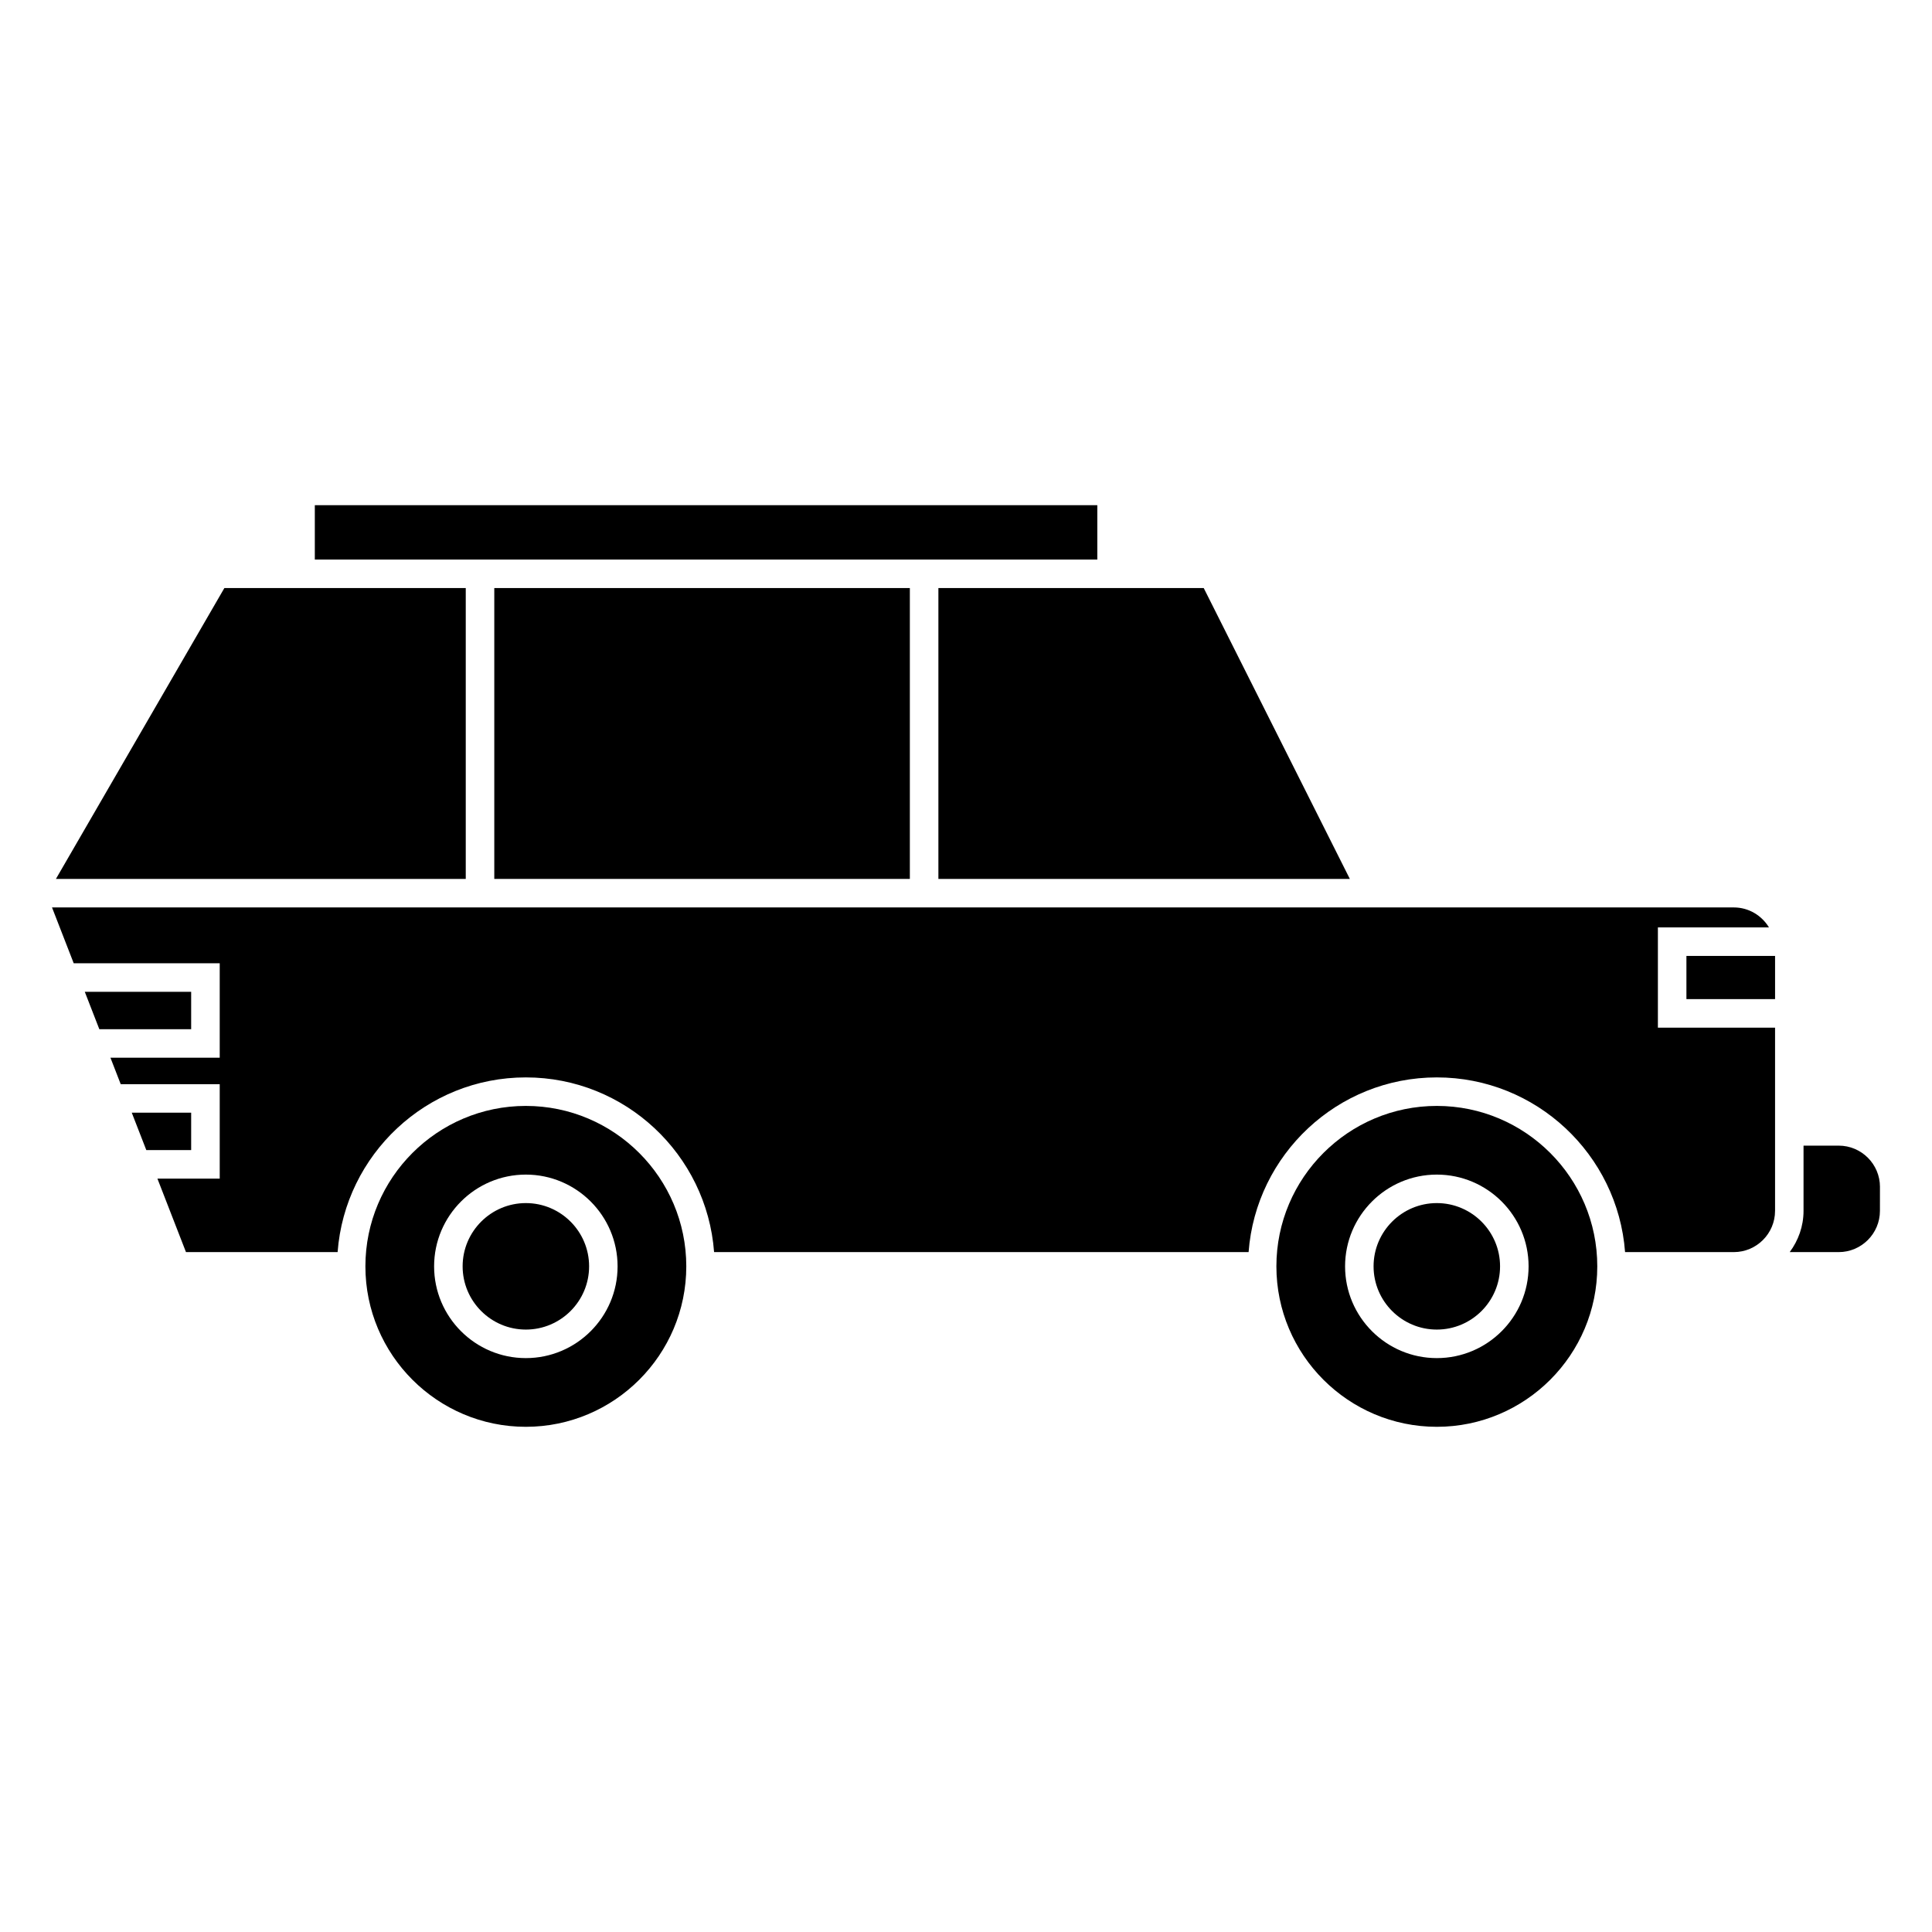
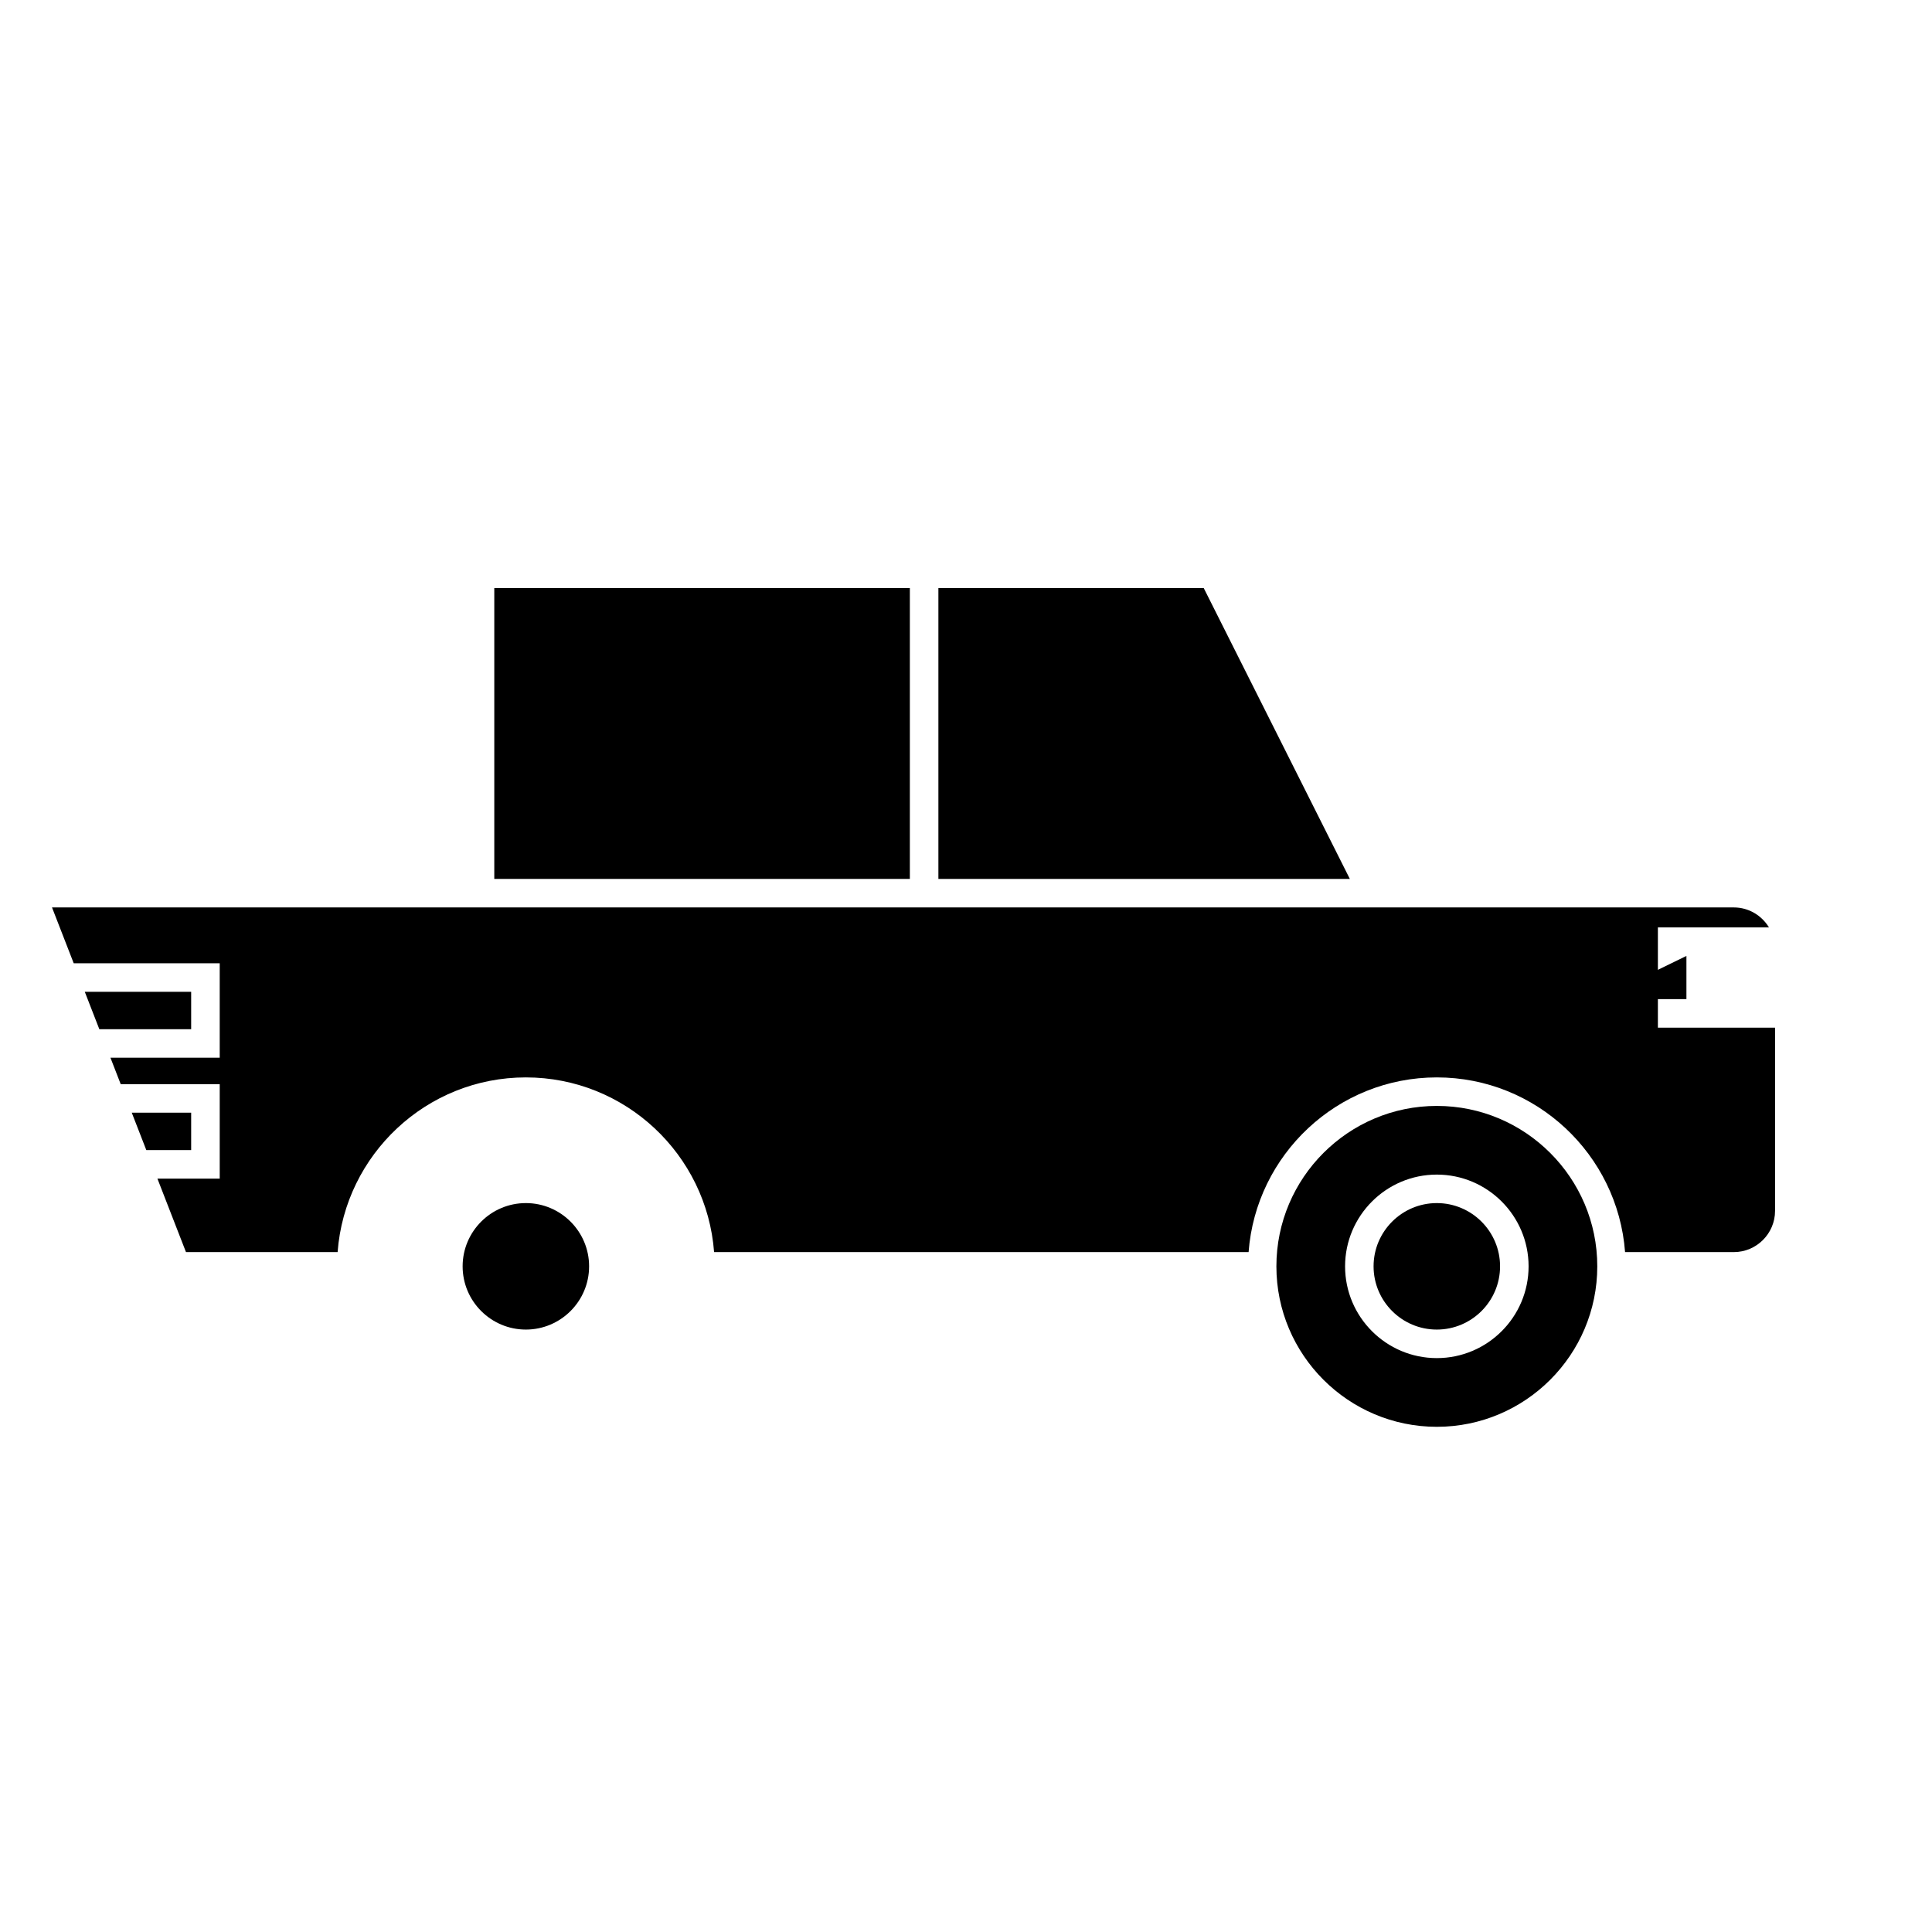
<svg xmlns="http://www.w3.org/2000/svg" fill="#000000" width="800px" height="800px" version="1.1" viewBox="144 144 512 512">
  <g>
    <path d="m524.78 437.08c-23.449 0-42.523 19.074-42.523 42.516 0 23.449 19.074 42.523 42.523 42.523 23.441 0 42.516-19.074 42.516-42.523 0-23.441-19.074-42.516-42.516-42.516zm-0.008 66.832c-13.406 0-24.312-10.906-24.312-24.312 0-13.41 10.906-24.32 24.312-24.32 13.41 0 24.32 10.906 24.32 24.32-0.004 13.402-10.91 24.312-24.32 24.312z" />
-     <path d="m283.35 437.08c-23.441 0-42.516 19.074-42.516 42.516 0 23.449 19.074 42.523 42.516 42.523 23.449 0 42.523-19.074 42.523-42.523-0.004-23.441-19.078-42.516-42.523-42.516zm0.004 66.832c-13.406 0-24.312-10.906-24.312-24.312 0-13.41 10.906-24.32 24.312-24.32s24.312 10.906 24.312 24.32c0.004 13.402-10.906 24.312-24.312 24.312z" />
    <path d="m283.36 462.83c-9.238 0-16.758 7.516-16.758 16.762 0 9.238 7.516 16.758 16.758 16.758 9.238 0 16.758-7.516 16.758-16.758s-7.516-16.762-16.758-16.762z" />
    <path d="m614.41 464.89v-48.551h-31.051v-26.562h29.438c-1.918-3.16-5.359-5.297-9.324-5.297h-445.69l5.754 14.801h38.691v25.027h-28.957l2.719 7.008h26.238v25.027h-16.512l7.57 19.477h40.184c1.945-25.844 23.547-46.297 49.883-46.297 26.344 0 47.949 20.453 49.887 46.297h141.65c1.945-25.844 23.547-46.297 49.887-46.297s47.941 20.453 49.883 46.297h28.809c6.031 0 10.938-4.906 10.938-10.93z" />
    <path d="m524.77 462.83c-9.238 0-16.758 7.516-16.758 16.762 0 9.238 7.516 16.758 16.758 16.758 9.246 0 16.762-7.516 16.762-16.758s-7.519-16.762-16.762-16.762z" />
-     <path d="m642.21 458.54c0-6.027-4.906-10.934-10.934-10.934h-9.32v17.281c0 4.102-1.387 7.863-3.664 10.934h12.977c6.027 0 10.934-4.906 10.934-10.934l0.004-6.348z" />
    <path d="m274.99 299.84h110.13v77.082h-110.13z" />
-     <path d="m267.43 376.93v-77.086h-63.973l-44.641 77.086z" />
-     <path d="m590.92 397.33h23.492v11.445h-23.492z" />
+     <path d="m590.92 397.33v11.445h-23.492z" />
    <path d="m194.66 406.84h-28.191l3.856 9.914h24.336z" />
    <path d="m194.66 438.87h-15.742l3.856 9.918h11.887z" />
    <path d="m463 299.84h-70.316v77.086h109.04z" />
-     <path d="m227.43 277.88h207.37v14.41h-207.37z" />
  </g>
</svg>